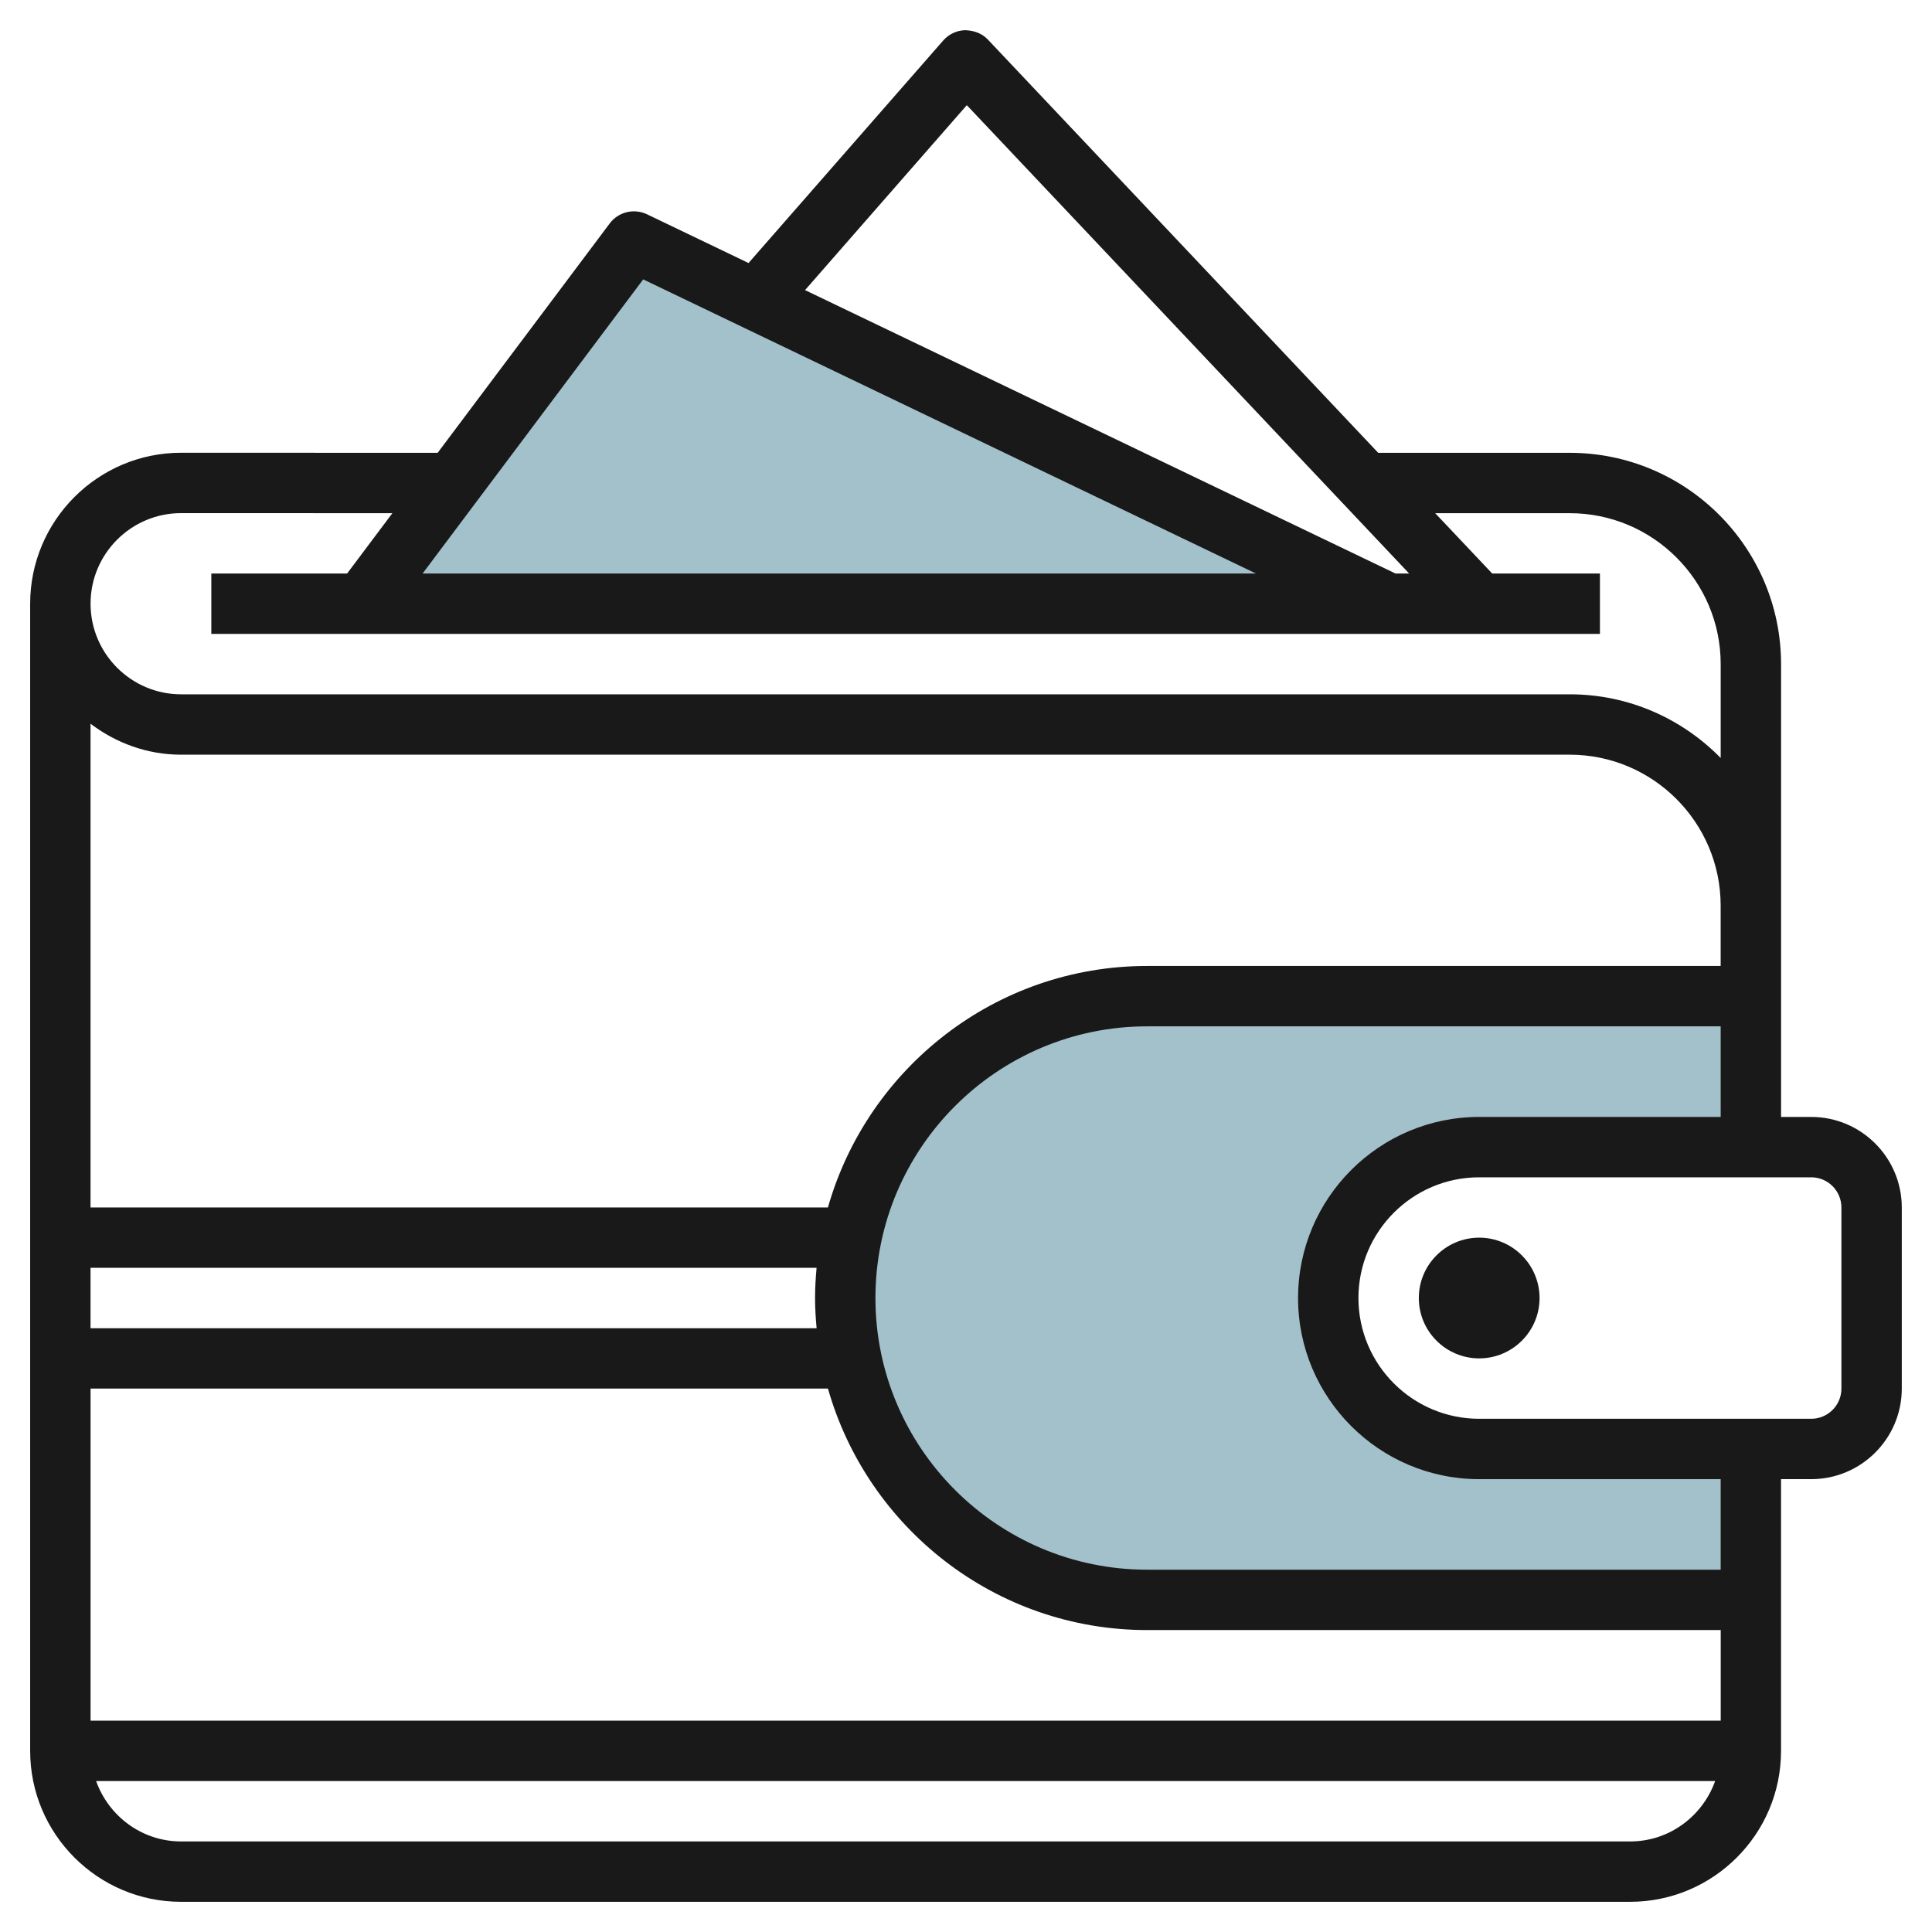
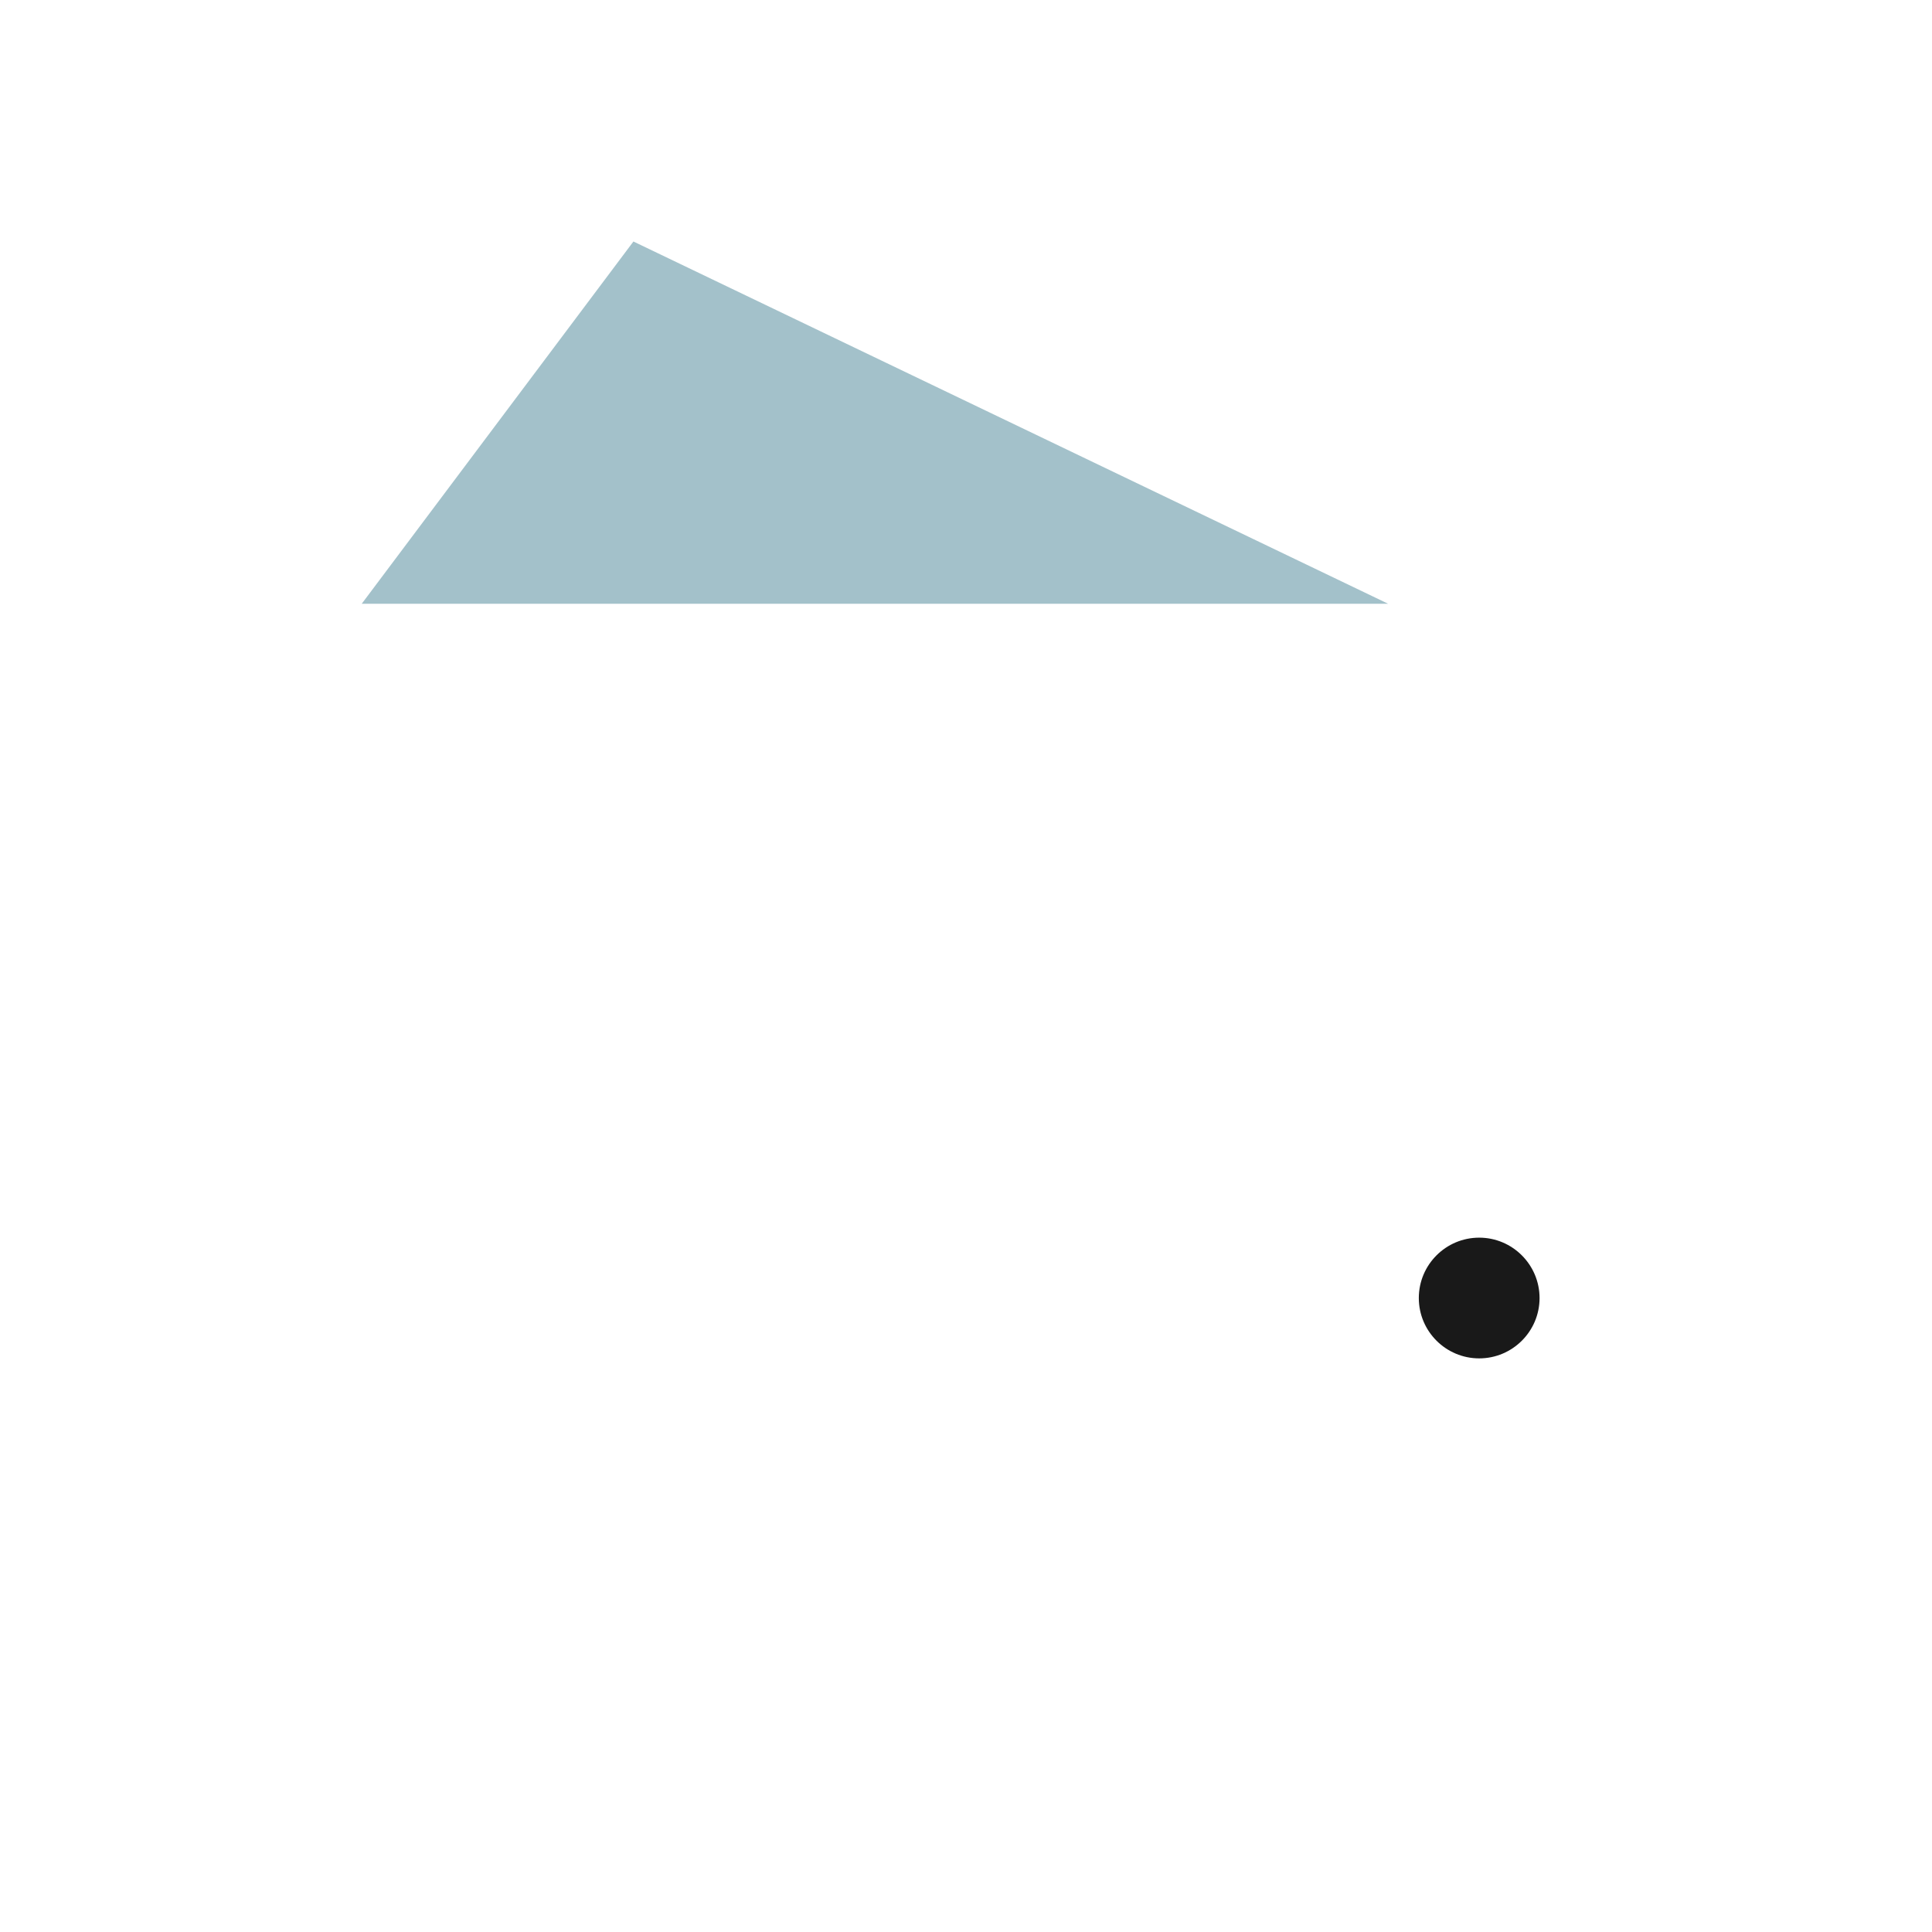
<svg xmlns="http://www.w3.org/2000/svg" id="Layer_3" enable-background="new 0 0 64 64" height="512" viewBox="0 0 64 64" width="512">
  <g>
    <g>
-       <path d="m43.983 43c0-2.761 2.239-5 5-5h9v-5h-20c-5.523 0-10 4.477-10 10s4.477 10 10 10h20v-5h-9c-2.762 0-5-2.239-5-5z" fill="#a3c1ca" />
-     </g>
+       </g>
    <path d="m11.983 20 9-12 25 12" fill="#a3c1ca" />
    <g fill="#191919">
-       <path d="m60 37h-1v-7c0-.003 0-.006 0-.01v-7.99c0-3.86-3.14-7-7-7h-6.345l-12.929-13.688c-.194-.205-.447-.298-.746-.312-.282.005-.548.129-.734.341l-6.45 7.372-3.364-1.615c-.429-.204-.947-.08-1.233.302l-5.701 7.6-8.499-.002c-2.756 0-4.999 2.243-5 5v38.002c0 2.757 2.243 5 5 5h48c2.757 0 5-2.243 5-5v-9.001h1c1.654 0 3-1.346 3-3v-5.999c0-1.654-1.345-3-2.999-3zm-3 19.999h-54v-11.001h24.427c1.31 4.61 5.549 8 10.574 8h19v3.001zm-54.001-15.001h24.051c-.03.331-.05.664-.05 1.002 0 .337.021.669.051.999h-24.052zm24.427-1.999h-24.427v-16.025c.838.635 1.87 1.026 3 1.026h46c2.755 0 4.997 2.24 5 4.995v.004.001 1.999h-18.999c-5.025 0-9.263 3.39-10.574 8zm4.601-36.515 14.653 15.515h-.451l-19.561-9.389zm-10.72 5.771 20.299 9.744h-27.607zm-15.308 7.743 6.999.002-1.5 1.999h-4.498v1.999h46v-1.999h-3.568l-1.889-1.999h4.457c2.757 0 5 2.242 5 5v3.11c-1.272-1.3-3.042-2.11-5-2.11h-46c-1.654 0-3-1.347-3-3.002-.001-1.653 1.345-3 2.999-3zm48.001 44.002h-48c-1.301 0-2.401-.839-2.816-2h53.632c-.415 1.161-1.515 2-2.816 2zm3-9.002h-19c-4.963 0-9-4.037-9-8.999 0-4.963 4.037-9 9-9h19v3.001h-8c-3.309 0-6 2.691-6 6 0 3.308 2.691 5.999 6 5.999h8zm3.999-5.999c0 .552-.448 1-1 1h-10.999c-2.206 0-4-1.794-4-4.001 0-2.204 1.793-3.998 4-3.998h11c.551 0 .999.448.999 1z" />
      <path d="m49 40.999c-1.103 0-2 .896-2 2 0 1.103.897 1.999 2 1.999s2-.896 2-1.999c-.001-1.103-.898-2-2-2z" />
    </g>
  </g>
</svg>